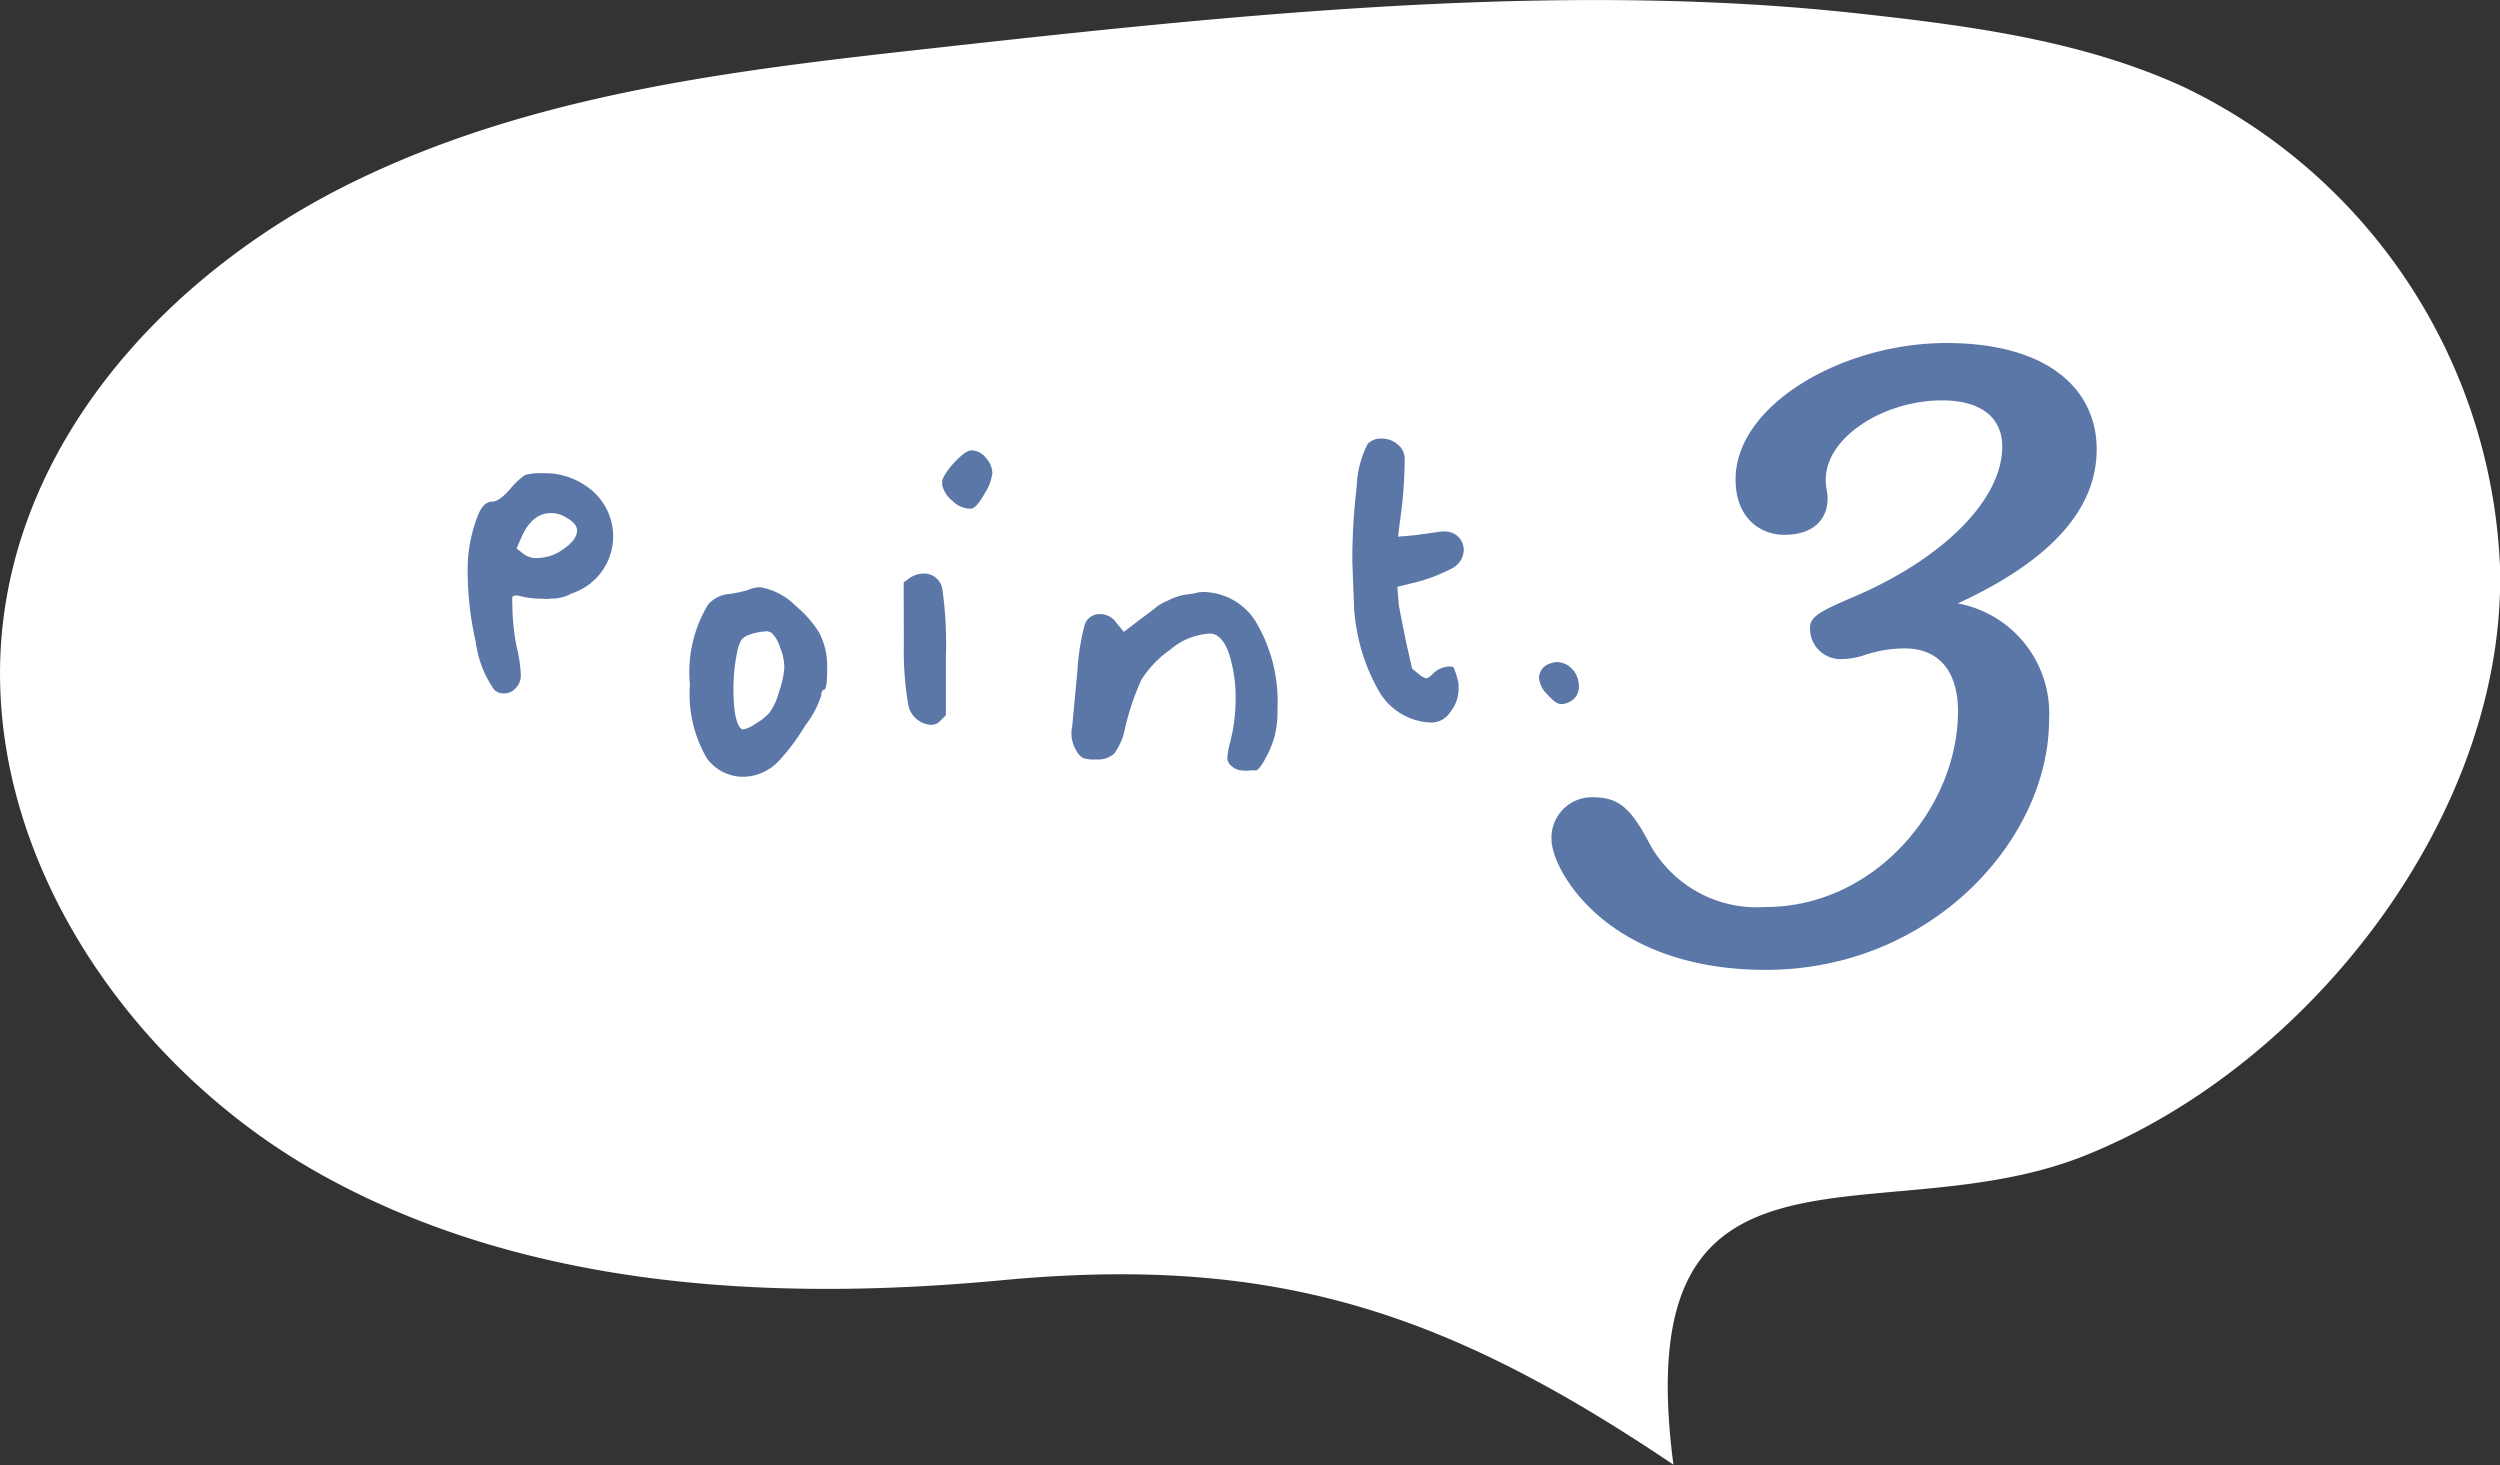
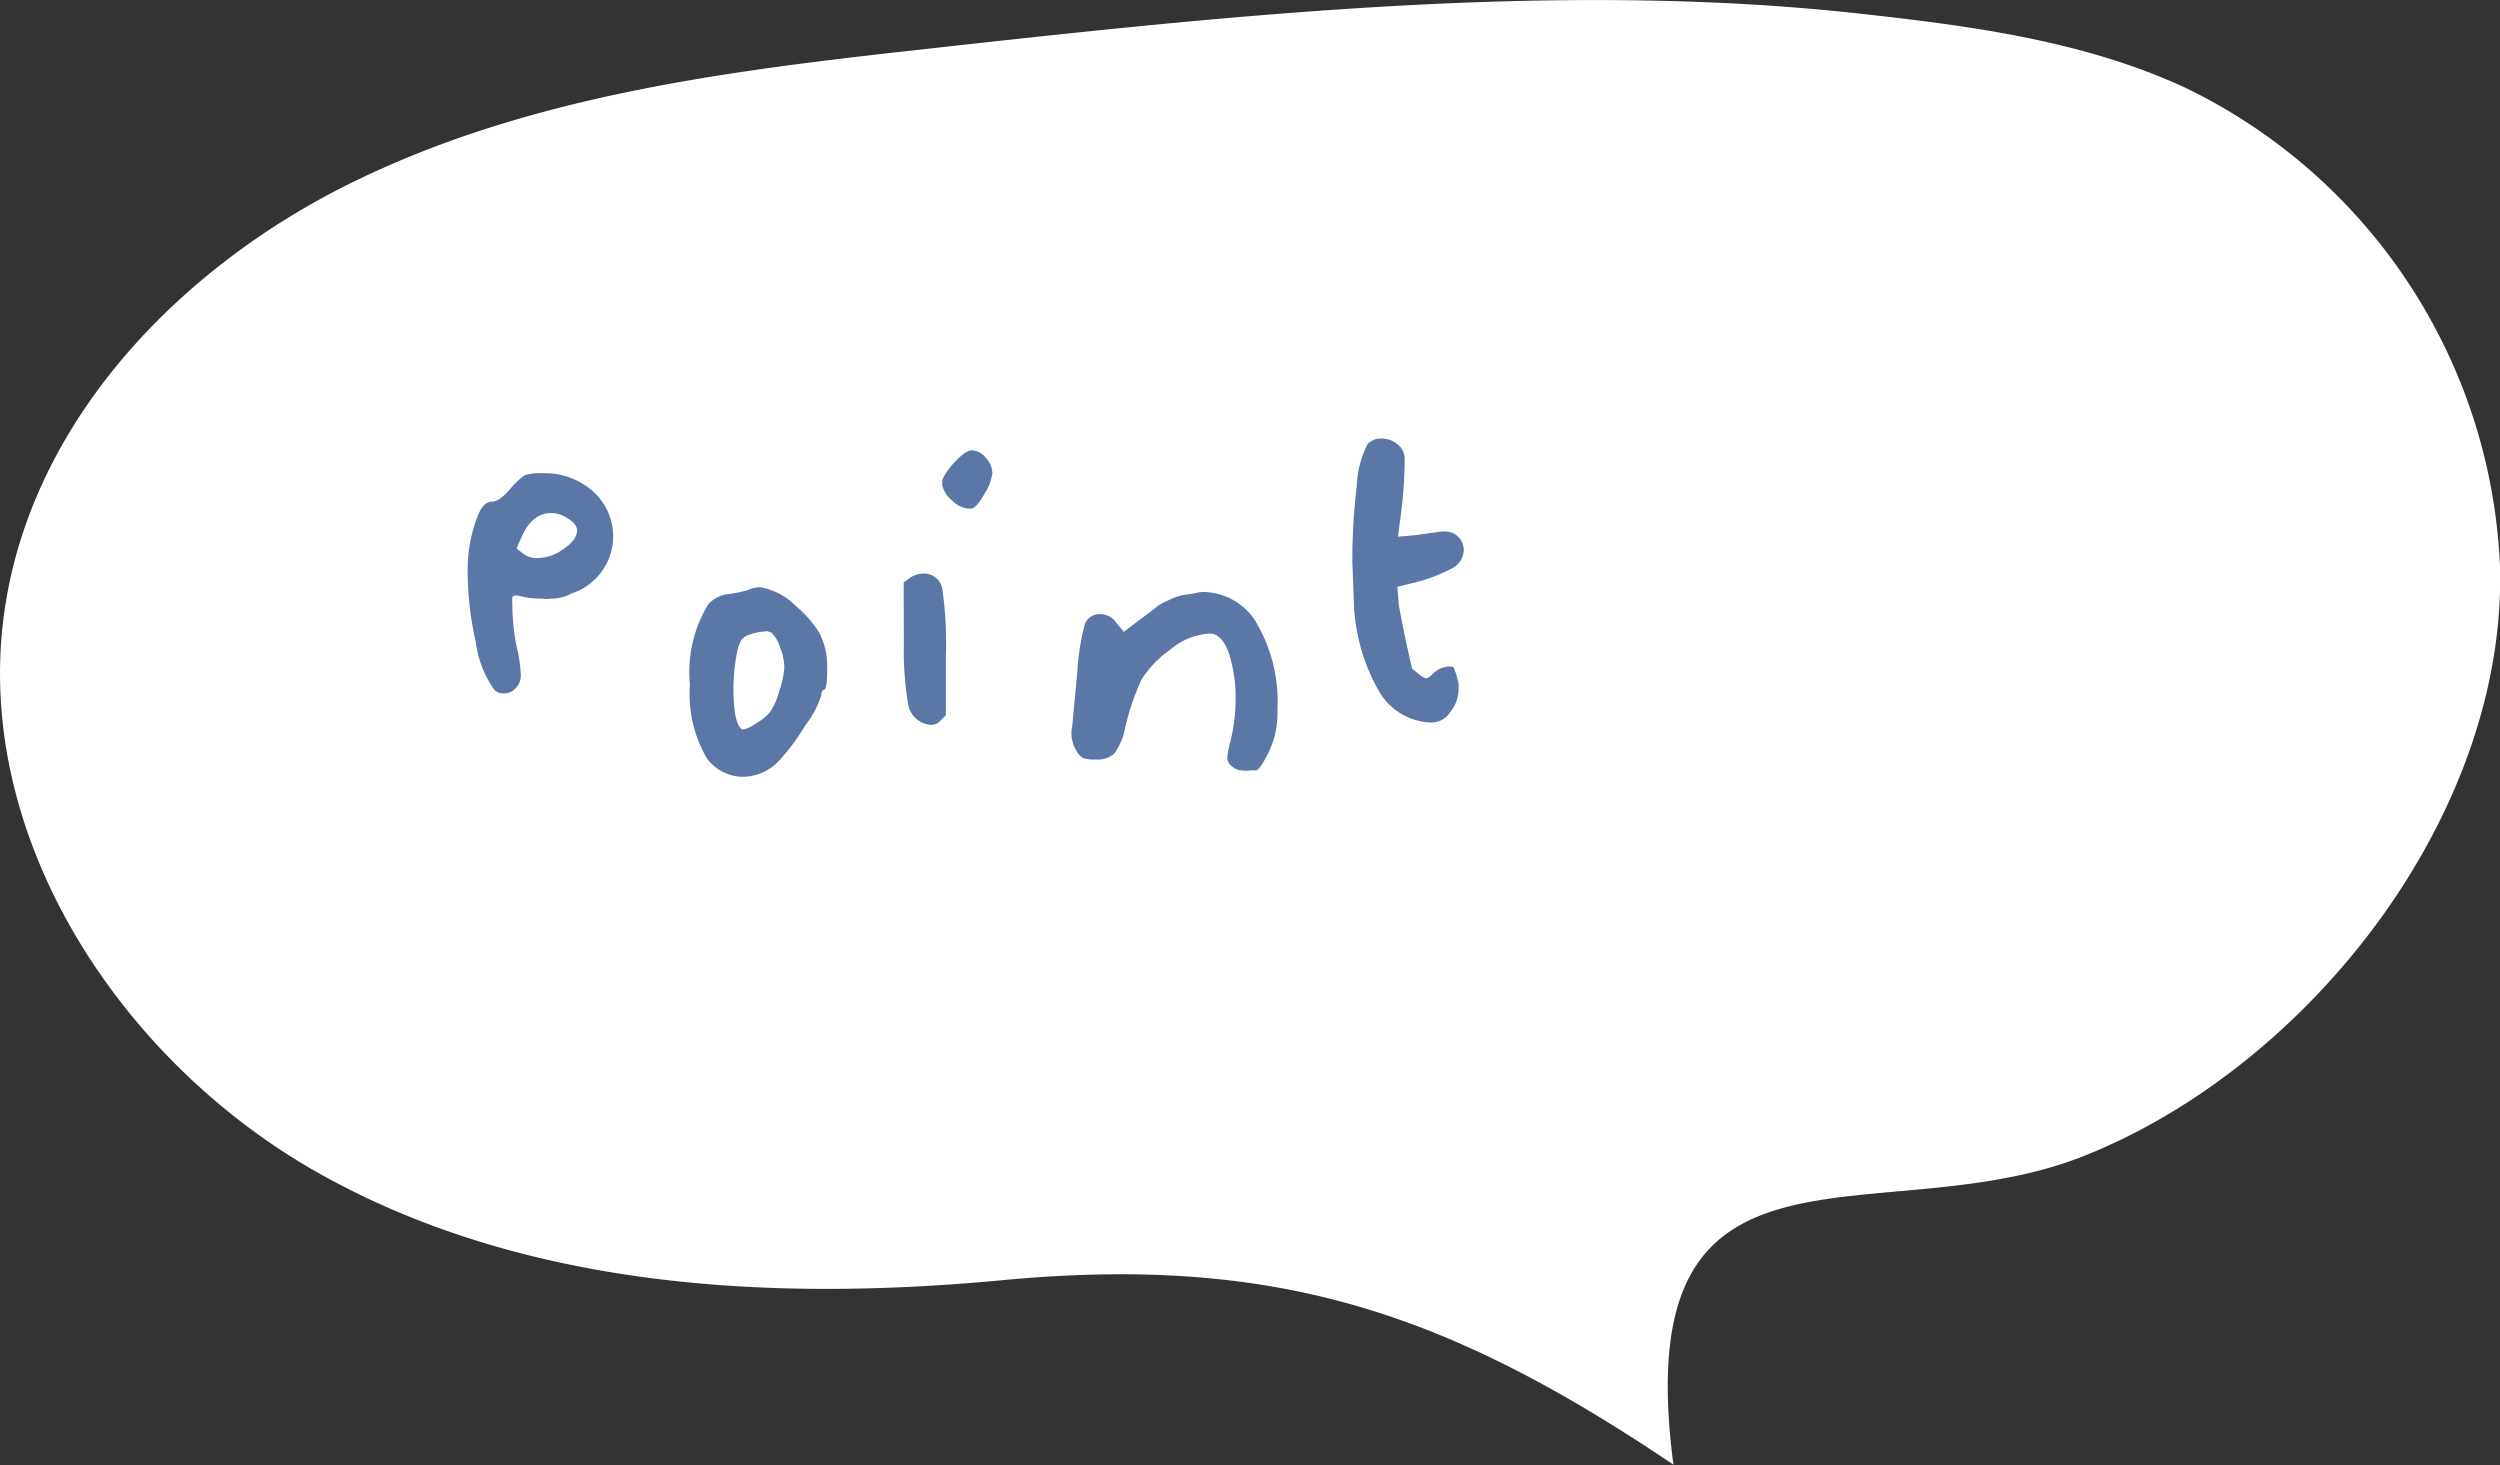
<svg xmlns="http://www.w3.org/2000/svg" id="レイヤー_1" data-name="レイヤー 1" viewBox="0 0 135.56 79.46">
  <rect x="0" y="0" width="135.56" height="79.46" fill="#333333" stroke="none" />
  <defs>
    <style>.cls-1{fill:#fff;}.cls-2{fill:#5b77a8;}</style>
  </defs>
  <path class="cls-1" d="M54.21,69.43c-12.56,1.17-25.8.39-36.81-5.75S-1.76,45,.33,32.57C2,22.56,9.86,14.45,19,9.94S38.29,4,48.37,2.86c17-1.89,35.41-4,52.39-2.13,6,.66,12.17,1.46,17.68,4a30.24,30.24,0,0,1,17.12,26c.36,13.35-10.23,27-22.48,31.92-11.21,4.5-24.88-2.54-22.34,16.77C78.44,71.14,69.14,68,54.21,69.43Z" transform="translate(0 0)" />
  <path class="cls-2" d="M28.47,25.76a3,3,0,0,1,.94-.1,3.93,3.93,0,0,1,2.76,1A3.26,3.26,0,0,1,31,32.18a2.27,2.27,0,0,1-1.12.28,2,2,0,0,1-.52,0,4.47,4.47,0,0,1-1.24-.16.54.54,0,0,0-.2,0,.13.13,0,0,0-.14.1,2.11,2.11,0,0,0,0,.3A12.52,12.52,0,0,0,28,35a8.21,8.21,0,0,1,.24,1.56,1,1,0,0,1-.28.76.86.86,0,0,1-.64.28.69.69,0,0,1-.52-.2,5.71,5.71,0,0,1-1-2.58,17.3,17.3,0,0,1-.44-3.7,7.94,7.94,0,0,1,.6-3.28c.19-.42.43-.64.72-.64s.63-.26,1.08-.8A3.63,3.63,0,0,1,28.47,25.76Zm1.42,2.06c-.69,0-1.22.43-1.6,1.28l-.28.64.36.28a1.14,1.14,0,0,0,.76.24,2.46,2.46,0,0,0,1.44-.5q.72-.5.72-1c0-.24-.18-.46-.56-.68A1.57,1.57,0,0,0,29.89,27.82Z" transform="translate(0 0)" />
  <path class="cls-2" d="M40.53,32a1.81,1.81,0,0,1,.68-.16,3.51,3.51,0,0,1,1.92,1,6.06,6.06,0,0,1,1.3,1.48,4,4,0,0,1,.42,2c0,.7-.05,1.06-.16,1.08s-.16.14-.16.32a5.48,5.48,0,0,1-.88,1.64,11.35,11.35,0,0,1-1.4,1.88,2.69,2.69,0,0,1-2,.88,2.44,2.44,0,0,1-1.92-1,6.92,6.92,0,0,1-.92-4,7.06,7.06,0,0,1,1-4.36,1.75,1.75,0,0,1,1.2-.56A7.08,7.08,0,0,0,40.53,32Zm1,2.24a2.7,2.7,0,0,0-.84.16,1,1,0,0,0-.48.28,2.17,2.17,0,0,0-.24.68,10.11,10.11,0,0,0-.2,1.92q0,2,.48,2.28h0a1.64,1.64,0,0,0,.72-.32,3,3,0,0,0,.76-.6,3.45,3.45,0,0,0,.52-1.16,4.63,4.63,0,0,0,.28-1.32,3,3,0,0,0-.24-1.08,1.94,1.94,0,0,0-.44-.76A.8.8,0,0,0,41.49,34.22Z" transform="translate(0 0)" />
  <path class="cls-2" d="M49.33,31.34a1.36,1.36,0,0,1,.76-.24,1,1,0,0,1,1,.8,20.44,20.44,0,0,1,.2,3.68v3.2l-.36.36a.62.62,0,0,1-.48.16,1.33,1.33,0,0,1-1.2-1.08,17.72,17.72,0,0,1-.24-3.36L49,31.58Zm3.36-6.92a1,1,0,0,1,.76.4,1.26,1.26,0,0,1,.36.84,2.59,2.59,0,0,1-.42,1.1c-.28.5-.51.77-.7.82,0,0-.08,0-.16,0a1.39,1.39,0,0,1-.88-.42,1.51,1.51,0,0,1-.56-.86v-.12s0-.06,0-.12.2-.49.6-.92S52.43,24.42,52.69,24.42Z" transform="translate(0 0)" />
  <path class="cls-2" d="M65.17,32.1a3.4,3.4,0,0,1,3,1.74,8.49,8.49,0,0,1,1.1,4.62,5.54,5.54,0,0,1-.14,1.4,5.27,5.27,0,0,1-.5,1.24c-.21.4-.39.63-.52.68a2,2,0,0,0-.36,0,1.28,1.28,0,0,1-.36,0,.88.88,0,0,1-.58-.22.58.58,0,0,1-.26-.42,3.85,3.85,0,0,1,.12-.76A9.57,9.57,0,0,0,67,38a7.91,7.91,0,0,0-.34-2.5c-.22-.68-.54-1.06-.94-1.14h-.2a3.64,3.64,0,0,0-2.08.88,5.64,5.64,0,0,0-1.56,1.64A14.37,14.37,0,0,0,61,39.5a3.33,3.33,0,0,1-.58,1.36,1.33,1.33,0,0,1-1,.32,1.84,1.84,0,0,1-.7-.08,1,1,0,0,1-.38-.44,1.77,1.77,0,0,1-.2-1.28l.28-3a12.91,12.91,0,0,1,.4-2.52.85.85,0,0,1,.84-.56,1.06,1.06,0,0,1,.88.48l.4.48.84-.64.8-.6a2.35,2.35,0,0,1,.72-.44,3.24,3.24,0,0,1,.88-.32l.56-.08A2.19,2.19,0,0,1,65.17,32.1Z" transform="translate(0 0)" />
  <path class="cls-2" d="M74.93,23.78a1.31,1.31,0,0,1,.86.32,1,1,0,0,1,.38.8,25.13,25.13,0,0,1-.28,3.52l-.08.68.92-.08,1.44-.2h.2a1,1,0,0,1,1,1,1.15,1.15,0,0,1-.64,1,9.06,9.06,0,0,1-2.32.84l-.64.16.08,1c.21,1.1.36,1.83.44,2.2l.28,1.24.4.32a.93.93,0,0,0,.36.2q.12,0,.36-.24a1.35,1.35,0,0,1,.88-.4c.16,0,.25,0,.28.12a4.84,4.84,0,0,1,.24.8c0,.06,0,.1,0,.12v.16a2,2,0,0,1-.44,1.26,1.24,1.24,0,0,1-1,.58,3.39,3.39,0,0,1-2.9-1.74,10.4,10.4,0,0,1-1.34-4.82l-.08-2.16a32.91,32.91,0,0,1,.24-4.1,5.32,5.32,0,0,1,.6-2.3A1,1,0,0,1,74.93,23.78Z" transform="translate(0 0)" />
-   <path class="cls-2" d="M84.41,35.9a1.13,1.13,0,0,1,.84.38,1.29,1.29,0,0,1,.36.9.89.89,0,0,1-.32.76,1.06,1.06,0,0,1-.64.24c-.19,0-.43-.17-.74-.52a1.44,1.44,0,0,1-.46-.88.83.83,0,0,1,.6-.8A1.4,1.4,0,0,1,84.41,35.9Z" transform="translate(0 0)" />
-   <path class="cls-2" d="M99,26c0,.53.1.67.1,1,0,1.25-.86,2-2.35,2-1.3,0-2.64-.91-2.64-3,0-4.08,5.85-7.4,11.42-7.4s8.16,2.55,8.16,5.76c0,3-2.11,5.86-7.53,8.36A6.06,6.06,0,0,1,111.11,39c0,6.58-6.43,13.59-15.36,13.59-8.69,0-11.62-5.47-11.62-7.06a2.19,2.19,0,0,1,2.21-2.3c1.39,0,2.06.53,3.07,2.45a6.63,6.63,0,0,0,6.34,3.5c5.9,0,10.42-5.38,10.42-10.61,0-2.25-1.11-3.41-2.88-3.41a6.82,6.82,0,0,0-2.12.34,4.24,4.24,0,0,1-1.34.24A1.65,1.65,0,0,1,98.15,34c0-.58.67-.91,2.35-1.63,4.71-2,8.07-5.19,8.07-8.16,0-1.49-1.06-2.5-3.27-2.5C102.09,21.72,99,23.74,99,26Z" transform="translate(0 0)" />
</svg>